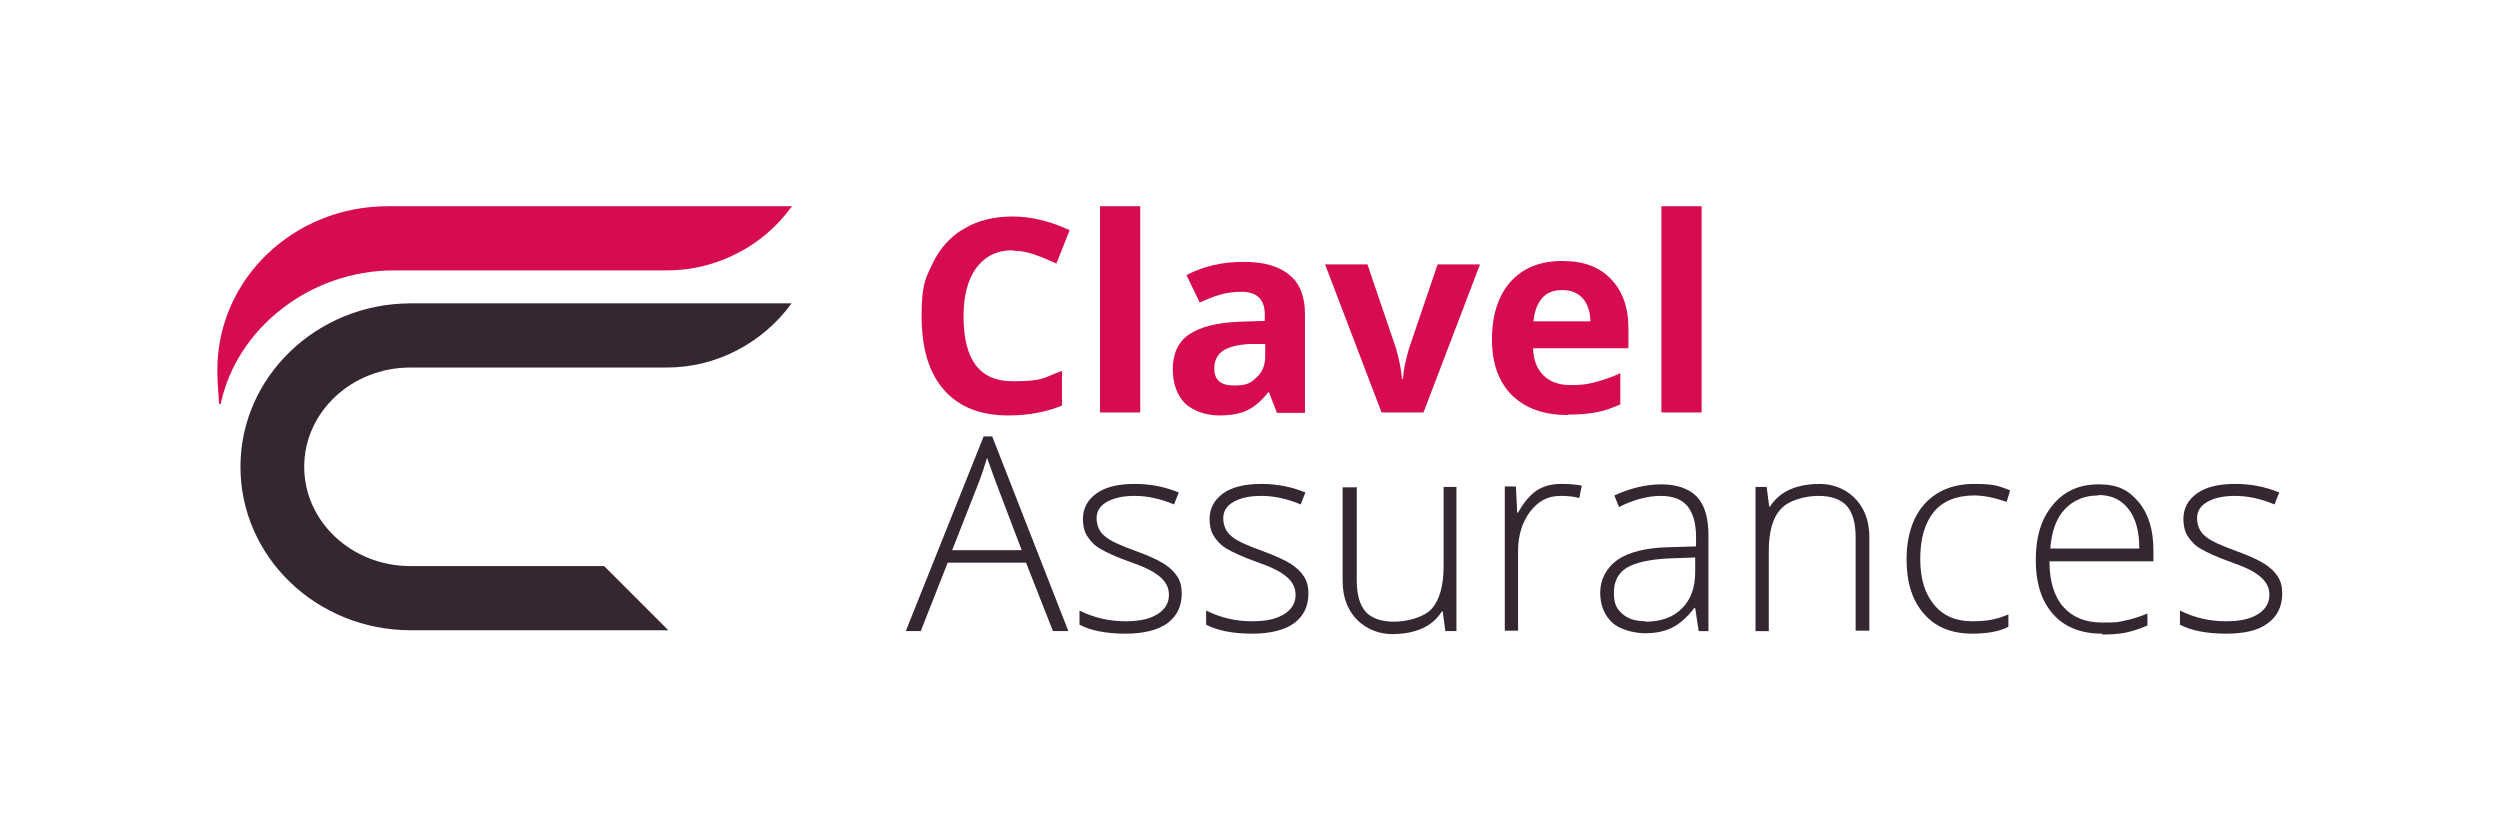
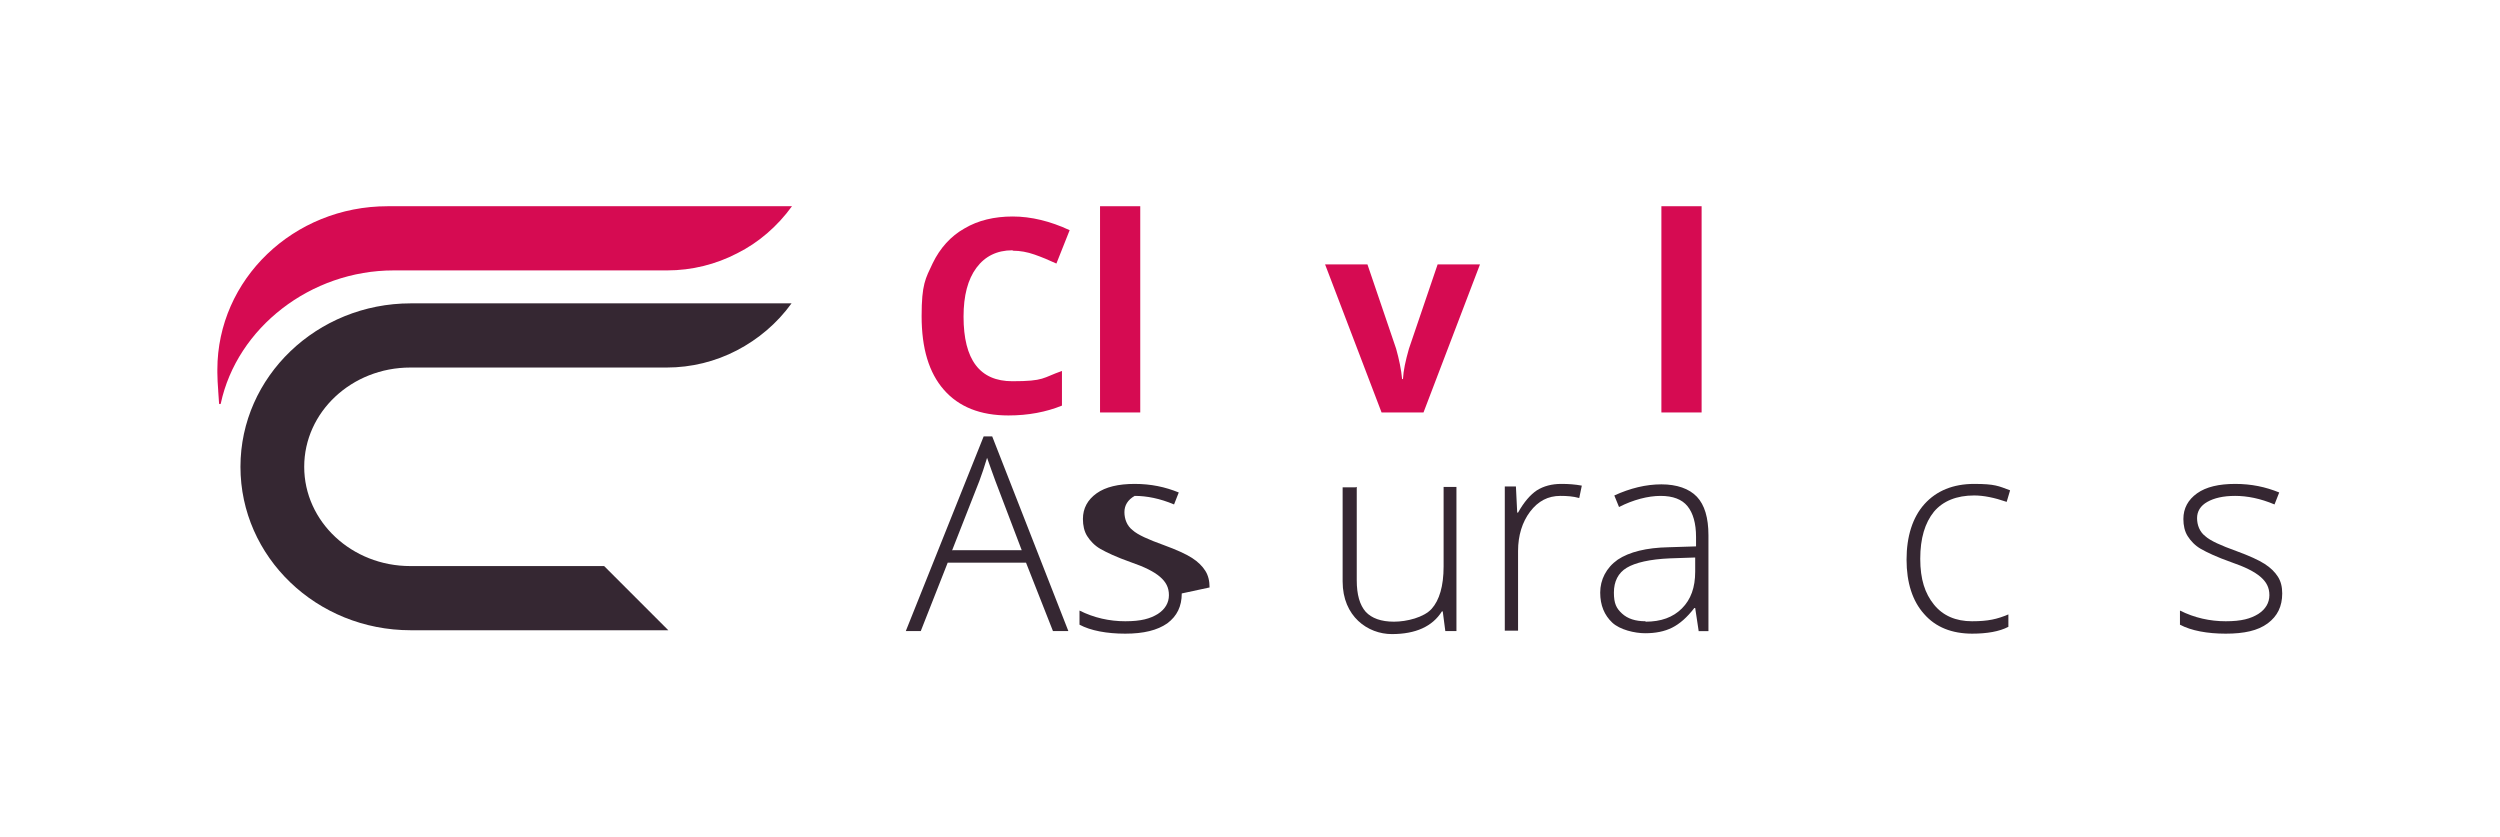
<svg xmlns="http://www.w3.org/2000/svg" id="Calque_1" version="1.1" viewBox="0 0 584.3 195.7">
  <defs>
    <style>
      .st0 {
        fill: #352732;
      }

      .st1 {
        fill: #d60b52;
      }
    </style>
  </defs>
  <path class="st1" d="M236.6,58.5c-3.6,0-6.4,1.4-8.4,4.1-2,2.7-3,6.5-3,11.4,0,10.1,3.8,15.1,11.4,15.1s7-.8,11.6-2.4v8.1c-3.7,1.5-7.9,2.3-12.5,2.3-6.6,0-11.6-2-15.1-6-3.5-4-5.2-9.7-5.2-17.2s.9-8.8,2.6-12.4c1.7-3.5,4.2-6.3,7.4-8.1,3.2-1.9,7-2.8,11.3-2.8s8.8,1.1,13.3,3.2l-3.1,7.8c-1.7-.8-3.4-1.5-5.1-2.1-1.7-.6-3.4-.9-5-.9Z" />
  <path class="st1" d="M266.5,96.4h-9.4v-48.2h9.4v48.2Z" />
-   <path class="st1" d="M298.4,96.4l-1.8-4.7h-.2c-1.6,2-3.2,3.4-4.9,4.2s-3.9,1.2-6.6,1.2-5.9-.9-7.9-2.8c-1.9-1.9-2.9-4.6-2.9-8.1s1.3-6.4,3.9-8.1c2.6-1.7,6.4-2.7,11.6-2.9l6-.2v-1.5c0-3.5-1.8-5.3-5.4-5.3s-6,.8-9.8,2.5l-3.1-6.4c4-2.1,8.4-3.1,13.3-3.1s8.2,1,10.7,3c2.5,2,3.7,5.1,3.7,9.2v23.1h-6.6ZM295.6,80.4h-3.7c-2.7.2-4.8.7-6.1,1.6-1.3.9-2,2.3-2,4.1,0,2.7,1.5,4,4.6,4s3.9-.6,5.3-1.9,2-2.9,2-5v-2.8Z" />
  <path class="st1" d="M322.9,96.4l-13.2-34.6h9.9l6.7,19.7c.7,2.5,1.2,4.9,1.4,7.1h.2c.1-2,.6-4.3,1.4-7.1l6.7-19.7h9.9l-13.2,34.6h-9.7Z" />
-   <path class="st1" d="M366.5,97c-5.6,0-9.9-1.5-13.1-4.6-3.1-3.1-4.7-7.4-4.7-13.1s1.5-10.3,4.4-13.5c2.9-3.2,6.9-4.8,12-4.8s8.7,1.4,11.4,4.2c2.7,2.8,4.1,6.6,4.1,11.6v4.6h-22.3c.1,2.7.9,4.8,2.4,6.3,1.5,1.5,3.6,2.3,6.3,2.3s4.1-.2,5.9-.7,3.8-1.1,5.8-2.1v7.3c-1.7.8-3.4,1.4-5.3,1.8s-4.2.6-6.9.6ZM365.1,67.8c-2,0-3.6.6-4.7,1.9-1.1,1.3-1.8,3.1-2,5.4h13.3c0-2.3-.7-4.1-1.8-5.4-1.2-1.3-2.8-1.9-4.8-1.9Z" />
  <path class="st1" d="M397.7,96.4h-9.4v-48.2h9.4v48.2Z" />
  <path class="st0" d="M239.9,131.5h-18.4l-6.3,16h-3.5l18.2-45.5h2l17.8,45.5h-3.6l-6.3-16ZM222.6,128.6h16.2l-6.2-16.3c-.5-1.3-1.1-3.1-1.9-5.3-.6,2-1.2,3.8-1.8,5.4l-6.4,16.3Z" />
-   <path class="st0" d="M276.2,138.7c0,3-1.1,5.3-3.4,7-2.3,1.6-5.5,2.4-9.8,2.4s-8.1-.7-10.7-2.1v-3.3c3.4,1.7,7,2.5,10.7,2.5s5.8-.6,7.6-1.7c1.7-1.1,2.6-2.6,2.6-4.4s-.7-3.1-2.1-4.3c-1.4-1.2-3.6-2.3-6.8-3.4-3.4-1.2-5.7-2.3-7.1-3.1s-2.4-1.9-3.1-3c-.7-1.1-1-2.5-1-4,0-2.5,1.1-4.5,3.2-6,2.1-1.5,5.1-2.2,8.9-2.2s7.1.7,10.3,2l-1.1,2.8c-3.3-1.4-6.4-2-9.2-2s-4.9.5-6.5,1.4c-1.6.9-2.4,2.2-2.4,3.8s.6,3.2,1.9,4.2c1.2,1.1,3.7,2.2,7.3,3.5,3,1.1,5.2,2.1,6.6,3s2.4,1.9,3.1,3c.7,1.1,1,2.4,1,3.9Z" />
-   <path class="st0" d="M305.8,138.7c0,3-1.1,5.3-3.4,7-2.3,1.6-5.5,2.4-9.8,2.4s-8.1-.7-10.7-2.1v-3.3c3.4,1.7,7,2.5,10.7,2.5s5.8-.6,7.6-1.7c1.7-1.1,2.6-2.6,2.6-4.4s-.7-3.1-2.1-4.3c-1.4-1.2-3.6-2.3-6.8-3.4-3.4-1.2-5.7-2.3-7.1-3.1s-2.4-1.9-3.1-3c-.7-1.1-1-2.5-1-4,0-2.5,1.1-4.5,3.2-6,2.1-1.5,5.1-2.2,8.9-2.2s7.1.7,10.3,2l-1.1,2.8c-3.3-1.4-6.4-2-9.2-2s-4.9.5-6.5,1.4c-1.6.9-2.4,2.2-2.4,3.8s.6,3.2,1.9,4.2c1.2,1.1,3.7,2.2,7.3,3.5,3,1.1,5.2,2.1,6.6,3,1.4.9,2.4,1.9,3.1,3,.7,1.1,1,2.4,1,3.9Z" />
+   <path class="st0" d="M276.2,138.7c0,3-1.1,5.3-3.4,7-2.3,1.6-5.5,2.4-9.8,2.4s-8.1-.7-10.7-2.1v-3.3c3.4,1.7,7,2.5,10.7,2.5s5.8-.6,7.6-1.7c1.7-1.1,2.6-2.6,2.6-4.4s-.7-3.1-2.1-4.3c-1.4-1.2-3.6-2.3-6.8-3.4-3.4-1.2-5.7-2.3-7.1-3.1s-2.4-1.9-3.1-3c-.7-1.1-1-2.5-1-4,0-2.5,1.1-4.5,3.2-6,2.1-1.5,5.1-2.2,8.9-2.2s7.1.7,10.3,2l-1.1,2.8c-3.3-1.4-6.4-2-9.2-2c-1.6.9-2.4,2.2-2.4,3.8s.6,3.2,1.9,4.2c1.2,1.1,3.7,2.2,7.3,3.5,3,1.1,5.2,2.1,6.6,3s2.4,1.9,3.1,3c.7,1.1,1,2.4,1,3.9Z" />
  <path class="st0" d="M317.1,113.8v21.8c0,3.4.7,5.8,2.1,7.4,1.4,1.5,3.6,2.3,6.6,2.3s7-1,8.8-3,2.8-5.3,2.8-9.9v-18.6h3v33.7h-2.6l-.6-4.6h-.2c-2.2,3.5-6.1,5.3-11.7,5.3s-11.5-4.1-11.5-12.3v-22h3Z" />
  <path class="st0" d="M365.1,113.1c1.4,0,3,.1,4.6.4l-.6,2.9c-1.4-.4-2.9-.5-4.4-.5-2.9,0-5.2,1.2-7.1,3.7-1.8,2.4-2.8,5.5-2.8,9.2v18.6h-3.1v-33.7h2.6l.3,6.1h.2c1.4-2.5,2.9-4.2,4.4-5.2,1.6-1,3.5-1.5,5.7-1.5Z" />
  <path class="st0" d="M397,147.4l-.8-5.3h-.2c-1.7,2.2-3.4,3.7-5.2,4.6-1.8.9-3.9,1.3-6.3,1.3s-5.9-.8-7.7-2.5c-1.8-1.7-2.8-4-2.8-7s1.4-5.8,4.1-7.7c2.7-1.8,6.7-2.8,11.9-2.9l6.4-.2v-2.2c0-3.2-.7-5.6-2-7.2-1.3-1.6-3.4-2.4-6.3-2.4s-6.4.9-9.7,2.6l-1.1-2.7c3.7-1.7,7.4-2.6,11-2.6s6.5,1,8.3,2.9c1.8,1.9,2.7,4.9,2.7,9v22.4h-2.3ZM384.6,145.3c3.6,0,6.4-1,8.5-3.1,2.1-2.1,3.1-4.9,3.1-8.6v-3.3l-5.9.2c-4.7.2-8.1,1-10.1,2.2-2,1.2-3,3.2-3,5.8s.6,3.7,1.9,4.9c1.3,1.2,3.1,1.8,5.5,1.8Z" />
-   <path class="st0" d="M433.7,147.4v-21.8c0-3.4-.7-5.8-2.1-7.4-1.4-1.5-3.6-2.3-6.6-2.3s-7,1-8.8,3.1c-1.9,2-2.8,5.3-2.8,9.9v18.6h-3.1v-33.7h2.6l.6,4.6h.2c2.2-3.5,6.1-5.3,11.7-5.3s11.5,4.1,11.5,12.3v22h-3Z" />
  <path class="st0" d="M461,148.1c-4.8,0-8.6-1.5-11.3-4.6-2.7-3-4.1-7.3-4.1-12.7s1.4-9.9,4.2-13c2.8-3.1,6.7-4.7,11.6-4.7s5.7.5,8.4,1.5l-.8,2.7c-2.9-1-5.4-1.5-7.6-1.5-4.1,0-7.3,1.3-9.4,3.8-2.1,2.6-3.2,6.2-3.2,11s1.1,8.1,3.2,10.7c2.1,2.6,5.1,3.9,8.9,3.9s5.9-.5,8.5-1.6v2.9c-2.1,1.1-5,1.6-8.5,1.6Z" />
-   <path class="st0" d="M491.3,148.1c-4.9,0-8.7-1.5-11.4-4.5-2.7-3-4.1-7.2-4.1-12.7s1.3-9.7,4-12.9c2.6-3.2,6.2-4.8,10.7-4.8s7.1,1.4,9.4,4.2c2.3,2.8,3.4,6.5,3.4,11.3v2.5h-24.3c0,4.6,1.1,8.2,3.2,10.6,2.1,2.4,5.1,3.7,9.1,3.7s3.6-.1,5.1-.4c1.5-.3,3.3-.8,5.5-1.7v2.8c-1.9.8-3.7,1.4-5.3,1.7-1.6.3-3.4.4-5.3.4ZM490.4,115.8c-3.2,0-5.8,1.1-7.8,3.2-2,2.1-3.1,5.2-3.4,9.2h20.8c0-3.9-.8-7-2.5-9.2-1.7-2.2-4-3.3-7-3.3Z" />
  <path class="st0" d="M533.4,138.7c0,3-1.1,5.3-3.4,7s-5.5,2.4-9.8,2.4-8.1-.7-10.7-2.1v-3.3c3.4,1.7,7,2.5,10.7,2.5s5.8-.6,7.6-1.7c1.7-1.1,2.6-2.6,2.6-4.4s-.7-3.1-2.1-4.3c-1.4-1.2-3.6-2.3-6.8-3.4-3.4-1.2-5.7-2.3-7.1-3.1s-2.4-1.9-3.1-3c-.7-1.1-1-2.5-1-4,0-2.5,1.1-4.5,3.2-6,2.1-1.5,5.1-2.2,8.9-2.2s7.1.7,10.3,2l-1.1,2.8c-3.3-1.4-6.4-2-9.2-2s-4.9.5-6.5,1.4c-1.6.9-2.4,2.2-2.4,3.8s.6,3.2,1.9,4.2c1.2,1.1,3.7,2.2,7.3,3.5,3,1.1,5.2,2.1,6.6,3,1.4.9,2.4,1.9,3.1,3,.7,1.1,1,2.4,1,3.9Z" />
  <path class="st0" d="M96,70.9c-21.9,0-39.8,17.1-39.8,38.2s17.8,38.2,39.8,38.2h60.2s-15-15-15-15h-45.3c-13.7,0-24.8-10.4-24.8-23.2s11.1-23.2,24.8-23.2h59.9c5.8,0,11.4-1.4,16.4-4,5-2.6,9.4-6.3,12.8-11h-89.1Z" />
  <path class="st1" d="M51,91.3c-.1-1.4-.2-2.8-.2-4.2v-.7c0-21.1,17.8-38.2,39.8-38.2h94.5c-3.4,4.7-7.8,8.5-12.8,11-5,2.6-10.6,4-16.4,4,0,0-63.9,0-63.9,0-19.4,0-36.6,13.4-40.4,31.1,0,.2-.4.2-.4,0l-.2-2.9Z" />
</svg>